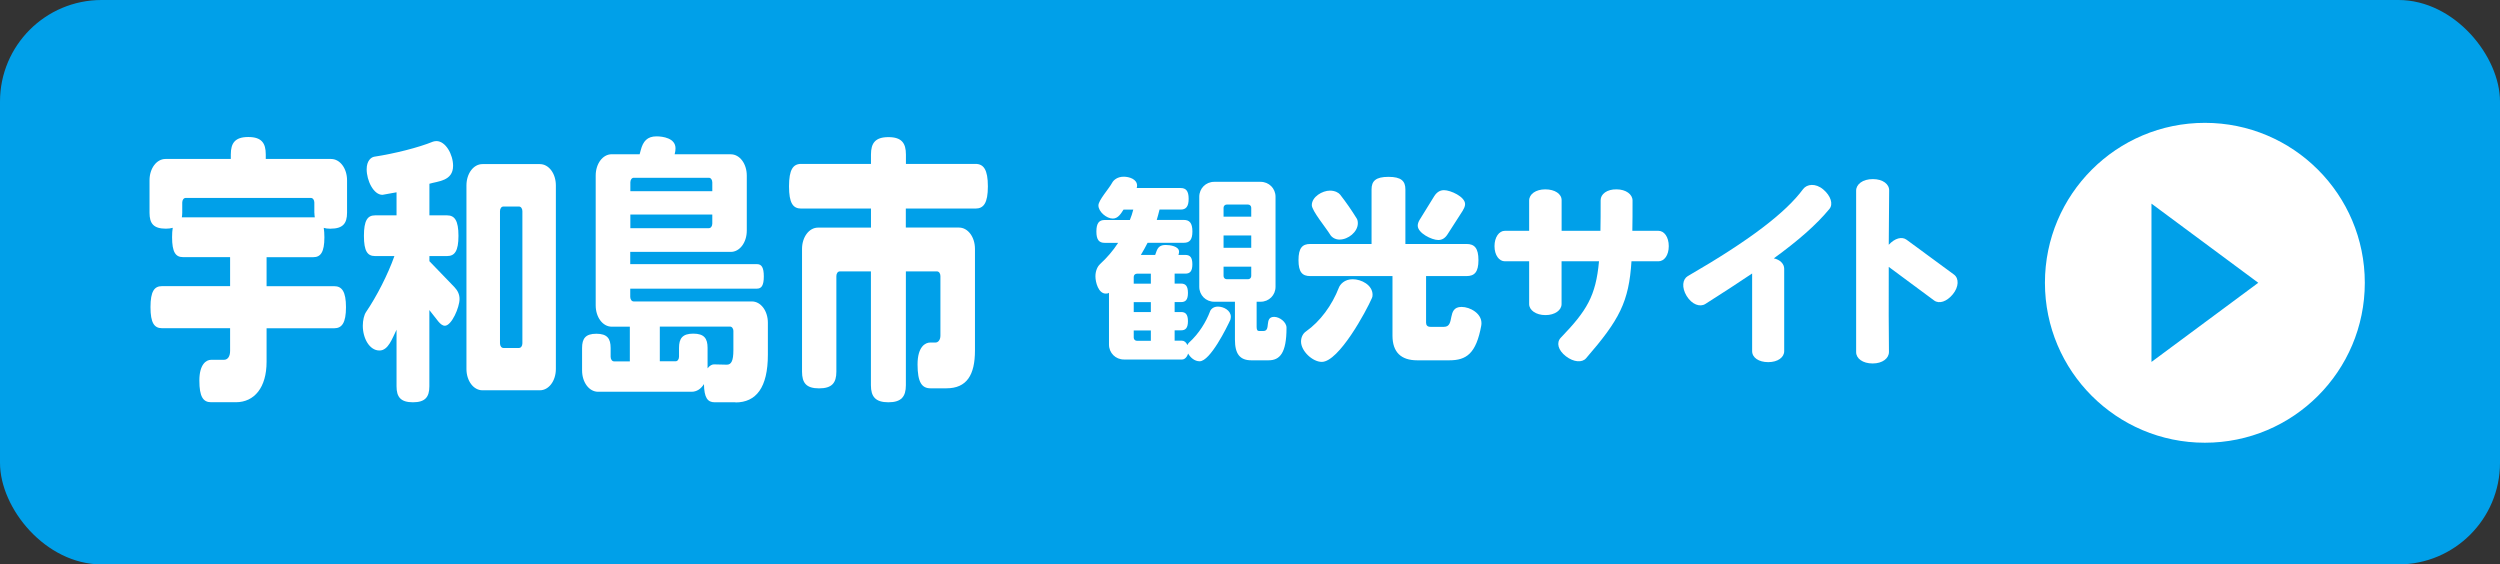
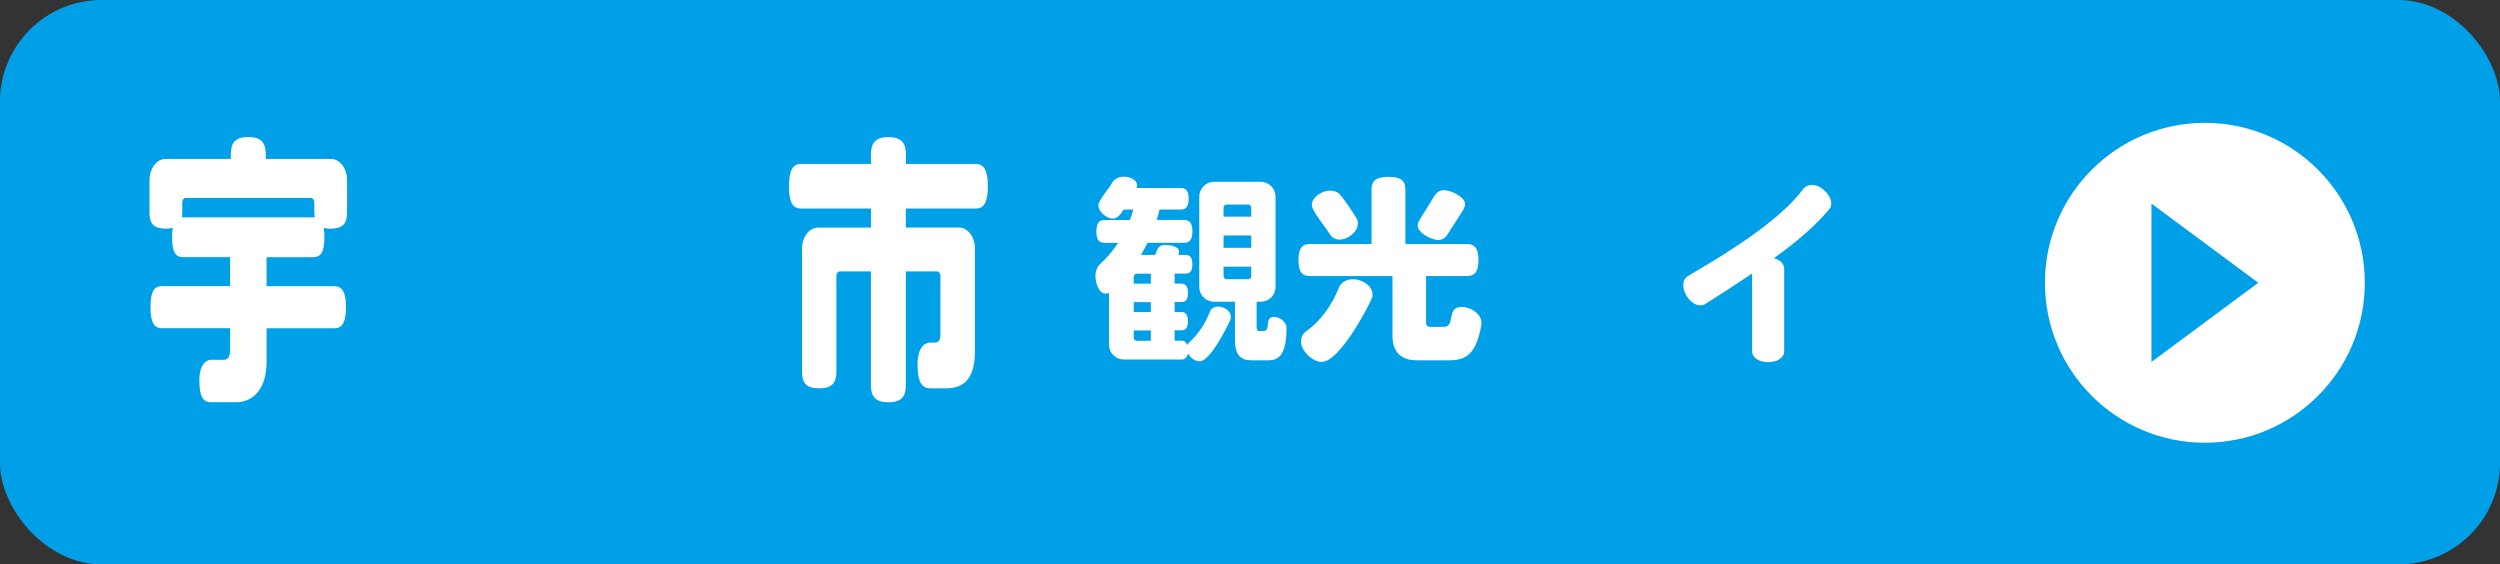
<svg xmlns="http://www.w3.org/2000/svg" id="_レイヤー_2" viewBox="0 0 492.07 111.09">
  <rect x="0" y="0" width="492.07" height="111.09" fill="#333333" stroke="none" />
  <g id="_レイヤー_7">
    <rect width="492.07" height="111.09" rx="20" ry="20" fill="#00a0e9" />
    <path d="M65.06,45.02c-.55,0-.97-.06-1.34-.17.08.5.13,1.12.13,1.85,0,2.97-.76,3.92-2.18,3.92h-9.2v5.71h13.32c1.51,0,2.31,1.06,2.31,4.14s-.8,4.14-2.31,4.14h-13.32v6.61c0,5.04-2.39,7.95-6.05,7.95h-4.87c-1.55,0-2.31-1.06-2.31-4.26s1.34-4.09,2.31-4.09h2.52c.8,0,1.22-.73,1.22-1.74v-4.48h-13.4c-1.51,0-2.27-1.01-2.27-4.14s.76-4.14,2.27-4.14h13.4v-5.71h-9.28c-1.43,0-2.14-.95-2.14-3.92,0-.73.04-1.34.13-1.85-.38.11-.84.17-1.34.17-2.44,0-3.23-1.01-3.23-3.14v-6.38c0-2.35,1.39-4.2,3.15-4.2h12.85v-.9c0-2.24.84-3.42,3.44-3.42s3.44,1.18,3.44,3.42v.9h12.85c1.76,0,3.15,1.85,3.15,4.2v6.38c0,2.13-.84,3.14-3.23,3.14ZM61.87,41.88v-2.02c0-.5-.29-.9-.67-.9h-24.66c-.38,0-.67.39-.67.9v2.02c0,.34-.04.62-.08.9h26.17c-.04-.28-.08-.56-.08-.9Z" fill="#fff" />
-     <path d="M87.53,64.11c-.42,0-.84-.34-1.26-.84l-1.76-2.24v15.01c0,2.13-.84,3.14-3.23,3.14s-3.23-1.01-3.23-3.14v-11.14c-.84,1.68-1.6,4.09-3.36,4.09-1.97,0-3.28-2.41-3.28-4.87,0-1.06.25-2.13.63-2.69,2.1-3.08,4.33-7.45,5.59-11.03h-3.82c-1.47,0-2.18-.95-2.18-3.98s.71-4.03,2.18-4.03h4.24v-4.54l-2.77.5c-1.76,0-3.11-2.8-3.11-5.04,0-1.68.88-2.35,1.47-2.46,4.03-.62,8.7-1.79,11.59-2.97.21-.06.42-.11.67-.11,1.81,0,3.28,2.63,3.28,4.87,0,3.02-3.02,3.02-4.66,3.53v6.22h3.49c1.47,0,2.23,1.01,2.23,4.03s-.76,3.98-2.23,3.98h-3.49v1.01l4.92,5.1c.63.67,1.01,1.4,1.01,2.35,0,1.62-1.55,5.26-2.9,5.26ZM106.26,76.82h-11.3c-1.76,0-3.15-1.85-3.15-4.2v-36.12c0-2.35,1.39-4.2,3.15-4.2h11.3c1.76,0,3.15,1.85,3.15,4.2v36.12c0,2.35-1.39,4.2-3.15,4.2ZM102.82,41.55c0-.5-.29-.9-.67-.9h-3.07c-.38,0-.67.39-.67.9v26.04c0,.5.29.9.67.9h3.07c.38,0,.67-.39.67-.9v-26.04Z" fill="#fff" />
-     <path d="M144.78,79.18h-4.12c-1.39,0-2.06-.9-2.1-3.58-.59.95-1.43,1.51-2.44,1.51h-18.4c-1.76,0-3.15-1.85-3.15-4.2v-4.42c0-1.85.67-2.8,2.81-2.8s2.81.95,2.81,2.8v1.74c0,.5.29.9.67.9h3.11v-6.83h-3.57c-1.76,0-3.15-1.85-3.15-4.2v-25.54c0-2.35,1.39-4.2,3.15-4.2h5.5l.21-.78c.46-1.79,1.3-2.74,3.11-2.74,1.22,0,3.74.34,3.74,2.35,0,.34-.04.73-.17,1.18h11.05c1.76,0,3.15,1.85,3.15,4.2v10.81c0,2.35-1.39,4.2-3.15,4.2h-19.79v2.41h24.95c.88,0,1.34.62,1.34,2.41s-.46,2.41-1.34,2.41h-24.95v1.62c0,.5.29.9.67.9h23.27c1.76,0,3.15,1.85,3.15,4.2v6.27c0,6.5-2.31,9.41-6.39,9.41ZM140.2,35.89c0-.5-.29-.9-.67-.9h-14.79c-.38,0-.67.39-.67.9v1.74h16.13v-1.74ZM140.2,42.22h-16.13v2.69h15.46c.38,0,.67-.39.67-.9v-1.79ZM144.36,65.18c0-.5-.29-.9-.67-.9h-13.82v6.83h3.11c.38,0,.67-.39.67-.9v-1.74c0-1.85.67-2.8,2.81-2.8s2.81.95,2.81,2.8v4.03c.42-.56.88-.78,1.26-.78l2.52.06c.88,0,1.3-.73,1.3-2.86v-3.75Z" fill="#fff" />
    <path d="M191.98,41.04h-13.69v3.75h10.46c1.76,0,3.15,1.85,3.15,4.2v19.99c0,4.82-1.6,7.45-5.63,7.45h-3.11c-1.72,0-2.56-1.18-2.56-4.7s1.55-4.31,2.48-4.31h1.05c.55,0,.97-.56.97-1.34v-11.76c0-.5-.29-.9-.67-.9h-6.13v22.4c0,2.24-.88,3.36-3.44,3.36s-3.44-1.12-3.44-3.36v-22.4h-6.13c-.38,0-.67.39-.67.9v18.82c0,2.24-.88,3.3-3.4,3.3s-3.36-1.06-3.36-3.3v-24.14c0-2.35,1.39-4.2,3.15-4.2h10.42v-3.75h-13.74c-1.6,0-2.39-1.06-2.39-4.37s.8-4.42,2.39-4.42h13.74v-1.85c0-2.24.84-3.42,3.44-3.42s3.44,1.18,3.44,3.42v1.85h13.69c1.6,0,2.44,1.12,2.44,4.42s-.84,4.37-2.44,4.37Z" fill="#fff" />
    <path d="M242.2,62.88c-.74,1.61-4,8.23-6.08,8.23-.98,0-1.8-.71-2.27-1.53-.2.71-.67,1.18-1.18,1.18h-11.45c-1.65,0-2.94-1.29-2.94-2.94v-10.19c-.16.12-.39.16-.63.16-1.45,0-2.04-2.23-2.04-3.41s.51-2.04.9-2.39c1.37-1.25,2.59-2.67,3.57-4.19h-2.63c-1.1,0-1.65-.55-1.65-2.23s.55-2.27,1.65-2.27h4.94c.27-.67.51-1.37.67-2.04h-1.92c-.51.78-1.06,1.76-2.12,1.76-1.21,0-2.82-1.33-2.82-2.59,0-1.02,2.08-3.29,2.71-4.47.27-.51,1.02-1.18,2.27-1.18,1.06,0,2.63.47,2.63,1.76,0,.2-.04.35-.08.47h8.66c1.02,0,1.57.55,1.57,2.12s-.55,2.12-1.57,2.12h-4.16c-.16.67-.35,1.37-.55,2.04h5.33c1.1,0,1.69.59,1.69,2.27s-.59,2.23-1.69,2.23h-7.13c-.39.78-.86,1.61-1.33,2.39h2.82l.27-.75c.31-.82.78-1.21,1.8-1.21.86,0,2.63.24,2.63,1.33,0,.2-.04.39-.12.63h1.37c.9,0,1.37.47,1.37,1.84s-.47,1.84-1.37,1.84h-2.12v1.96h1.25c.9,0,1.37.47,1.37,1.84s-.47,1.8-1.37,1.8h-1.25v1.96h1.29c.86,0,1.33.47,1.33,1.8s-.47,1.8-1.33,1.8h-1.29v2.04h1.45c.43,0,.82.31,1.06.86.08-.2.2-.35.31-.47,2-1.8,3.37-4.12,4.12-6.08.12-.43.63-1.02,1.57-1.02,1.14,0,2.55.75,2.55,2,0,.2-.04.39-.08.51ZM226.52,53.87h-2.74c-.35,0-.63.27-.63.63v1.33h3.37v-1.96ZM226.52,59.47h-3.37v1.96h3.37v-1.96ZM226.52,65.04h-3.37v1.41c0,.35.27.63.63.63h2.74v-2.04ZM249.69,70.92h-3.37c-2.31,0-3.25-1.29-3.25-4.08v-7.45h-4.08c-1.65,0-2.94-1.29-2.94-2.94v-17.72c0-1.65,1.29-2.94,2.94-2.94h9.13c1.65,0,2.94,1.29,2.94,2.94v17.72c0,1.65-1.29,2.94-2.94,2.94h-.78v4.98c0,.63.2.78.51.78h.82c1.57,0,.08-2.78,2.12-2.78,1.06,0,2.43,1.02,2.43,2.12v.08c0,4.94-1.33,6.35-3.53,6.35ZM246.28,40.89c0-.35-.27-.63-.63-.63h-4.19c-.35,0-.63.27-.63.63v1.76h5.45v-1.76ZM246.28,46.34h-5.45v2.43h5.45v-2.43ZM246.28,52.49h-5.45v1.84c0,.35.27.63.63.63h4.19c.35,0,.63-.27.63-.63v-1.84Z" fill="#fff" />
    <path d="M291.56,64.06c-1.02,5.57-2.94,6.86-6.31,6.86h-6.31c-3.18,0-4.86-1.61-4.86-4.86v-11.72h-16.19c-1.57,0-2.31-.78-2.31-3.14s.74-3.18,2.31-3.18h12.07v-10.74c0-1.65.82-2.47,3.33-2.47s3.33.82,3.33,2.47v10.74h12.03c1.57,0,2.35.82,2.35,3.18s-.78,3.14-2.35,3.14h-7.96v9.17c0,.51.27.82.86.82h2.67c2.27,0,.43-3.92,3.45-3.92,1.72,0,3.92,1.29,3.92,3.17,0,.16,0,.31-.04.47ZM270.04,58.65c-1.1,2.55-6.51,12.58-9.88,12.58-1.8,0-4.08-2.12-4.08-4,0-.82.35-1.57.98-2,2.78-1.96,5.1-5.1,6.47-8.62.24-.63,1.1-1.65,2.71-1.65,1.72,0,3.92,1.14,3.92,3.06,0,.24-.04.47-.12.63ZM263.69,47.16c-.94,0-1.61-.51-1.88-.98-.78-1.29-3.61-4.7-3.61-5.8,0-1.65,2.08-2.86,3.57-2.86,1.02,0,1.72.43,2,.78,1.22,1.57,2.2,2.98,3.29,4.74.12.2.2.51.2.9,0,1.72-1.92,3.21-3.57,3.21ZM287.95,41.4l-3.02,4.7c-.47.75-1.06,1.14-1.84,1.14-1.29,0-4.04-1.37-4.04-2.82,0-.35.12-.74.39-1.18l2.86-4.63c.47-.74,1.1-1.18,1.92-1.18,1.29,0,4.15,1.29,4.15,2.74,0,.39-.16.78-.43,1.21Z" fill="#fff" />
-     <path d="M326.41,51.43h-5.29c-.51,8-2.35,11.49-8.94,19.09-.78.9-2.43.78-3.96-.39-1.57-1.21-1.92-2.7-1.02-3.65,5.13-5.33,6.9-8.19,7.53-15.05h-7.37v8.43c0,1.18-1.29,2.16-3.17,2.16s-3.21-.98-3.21-2.16v-8.43h-4.78c-1.14,0-2.04-1.21-2.04-2.98s.9-3.02,2.04-3.02h4.78v-5.96c0-1.25,1.29-2.2,3.18-2.2s3.21.9,3.21,2.12v6.04h7.64c.04-1.76.04-3.76.04-6.04,0-1.18,1.25-2.16,3.14-2.12,1.84,0,3.14.98,3.14,2.2,0,2.19,0,4.19-.04,5.96h5.13c1.14,0,2.04,1.21,2.04,3.02s-.9,2.98-2.04,2.98Z" fill="#fff" />
    <path d="M349.14,50.85c1.25.27,2.04,1.1,2.04,2.04v16.23c0,1.21-1.25,2.16-3.14,2.16s-3.17-.9-3.17-2.16v-15.29c-2.74,1.84-5.8,3.84-9.21,6-1.06.67-2.63.12-3.68-1.57-1.02-1.69-.82-3.29.23-3.92,12.15-7.02,19.29-12.5,22.7-17.13.75-.98,2.43-1.21,3.96.08,1.49,1.25,2,2.9,1.21,3.84-2.63,3.18-6.15,6.23-10.94,9.72Z" fill="#fff" />
-     <path d="M384.39,57.9c-1.22,1.49-2.71,1.96-3.69,1.25l-8.94-6.62c-.04,6.7,0,13.33.04,16.74,0,1.25-1.25,2.27-3.21,2.27s-3.25-.98-3.25-2.23v-31.79c0-1.25,1.29-2.27,3.29-2.27s3.25,1.02,3.21,2.27c-.04,2.86-.04,6.66-.08,10.66,1.18-1.29,2.59-1.69,3.53-.98l9.33,6.86c.98.75.94,2.39-.23,3.84Z" fill="#fff" />
    <circle cx="433.98" cy="55.66" r="31.48" fill="#fff" />
    <polygon points="444.49 55.66 423.47 71.24 423.47 40.08 444.49 55.66" fill="#00a0e9" />
  </g>
</svg>